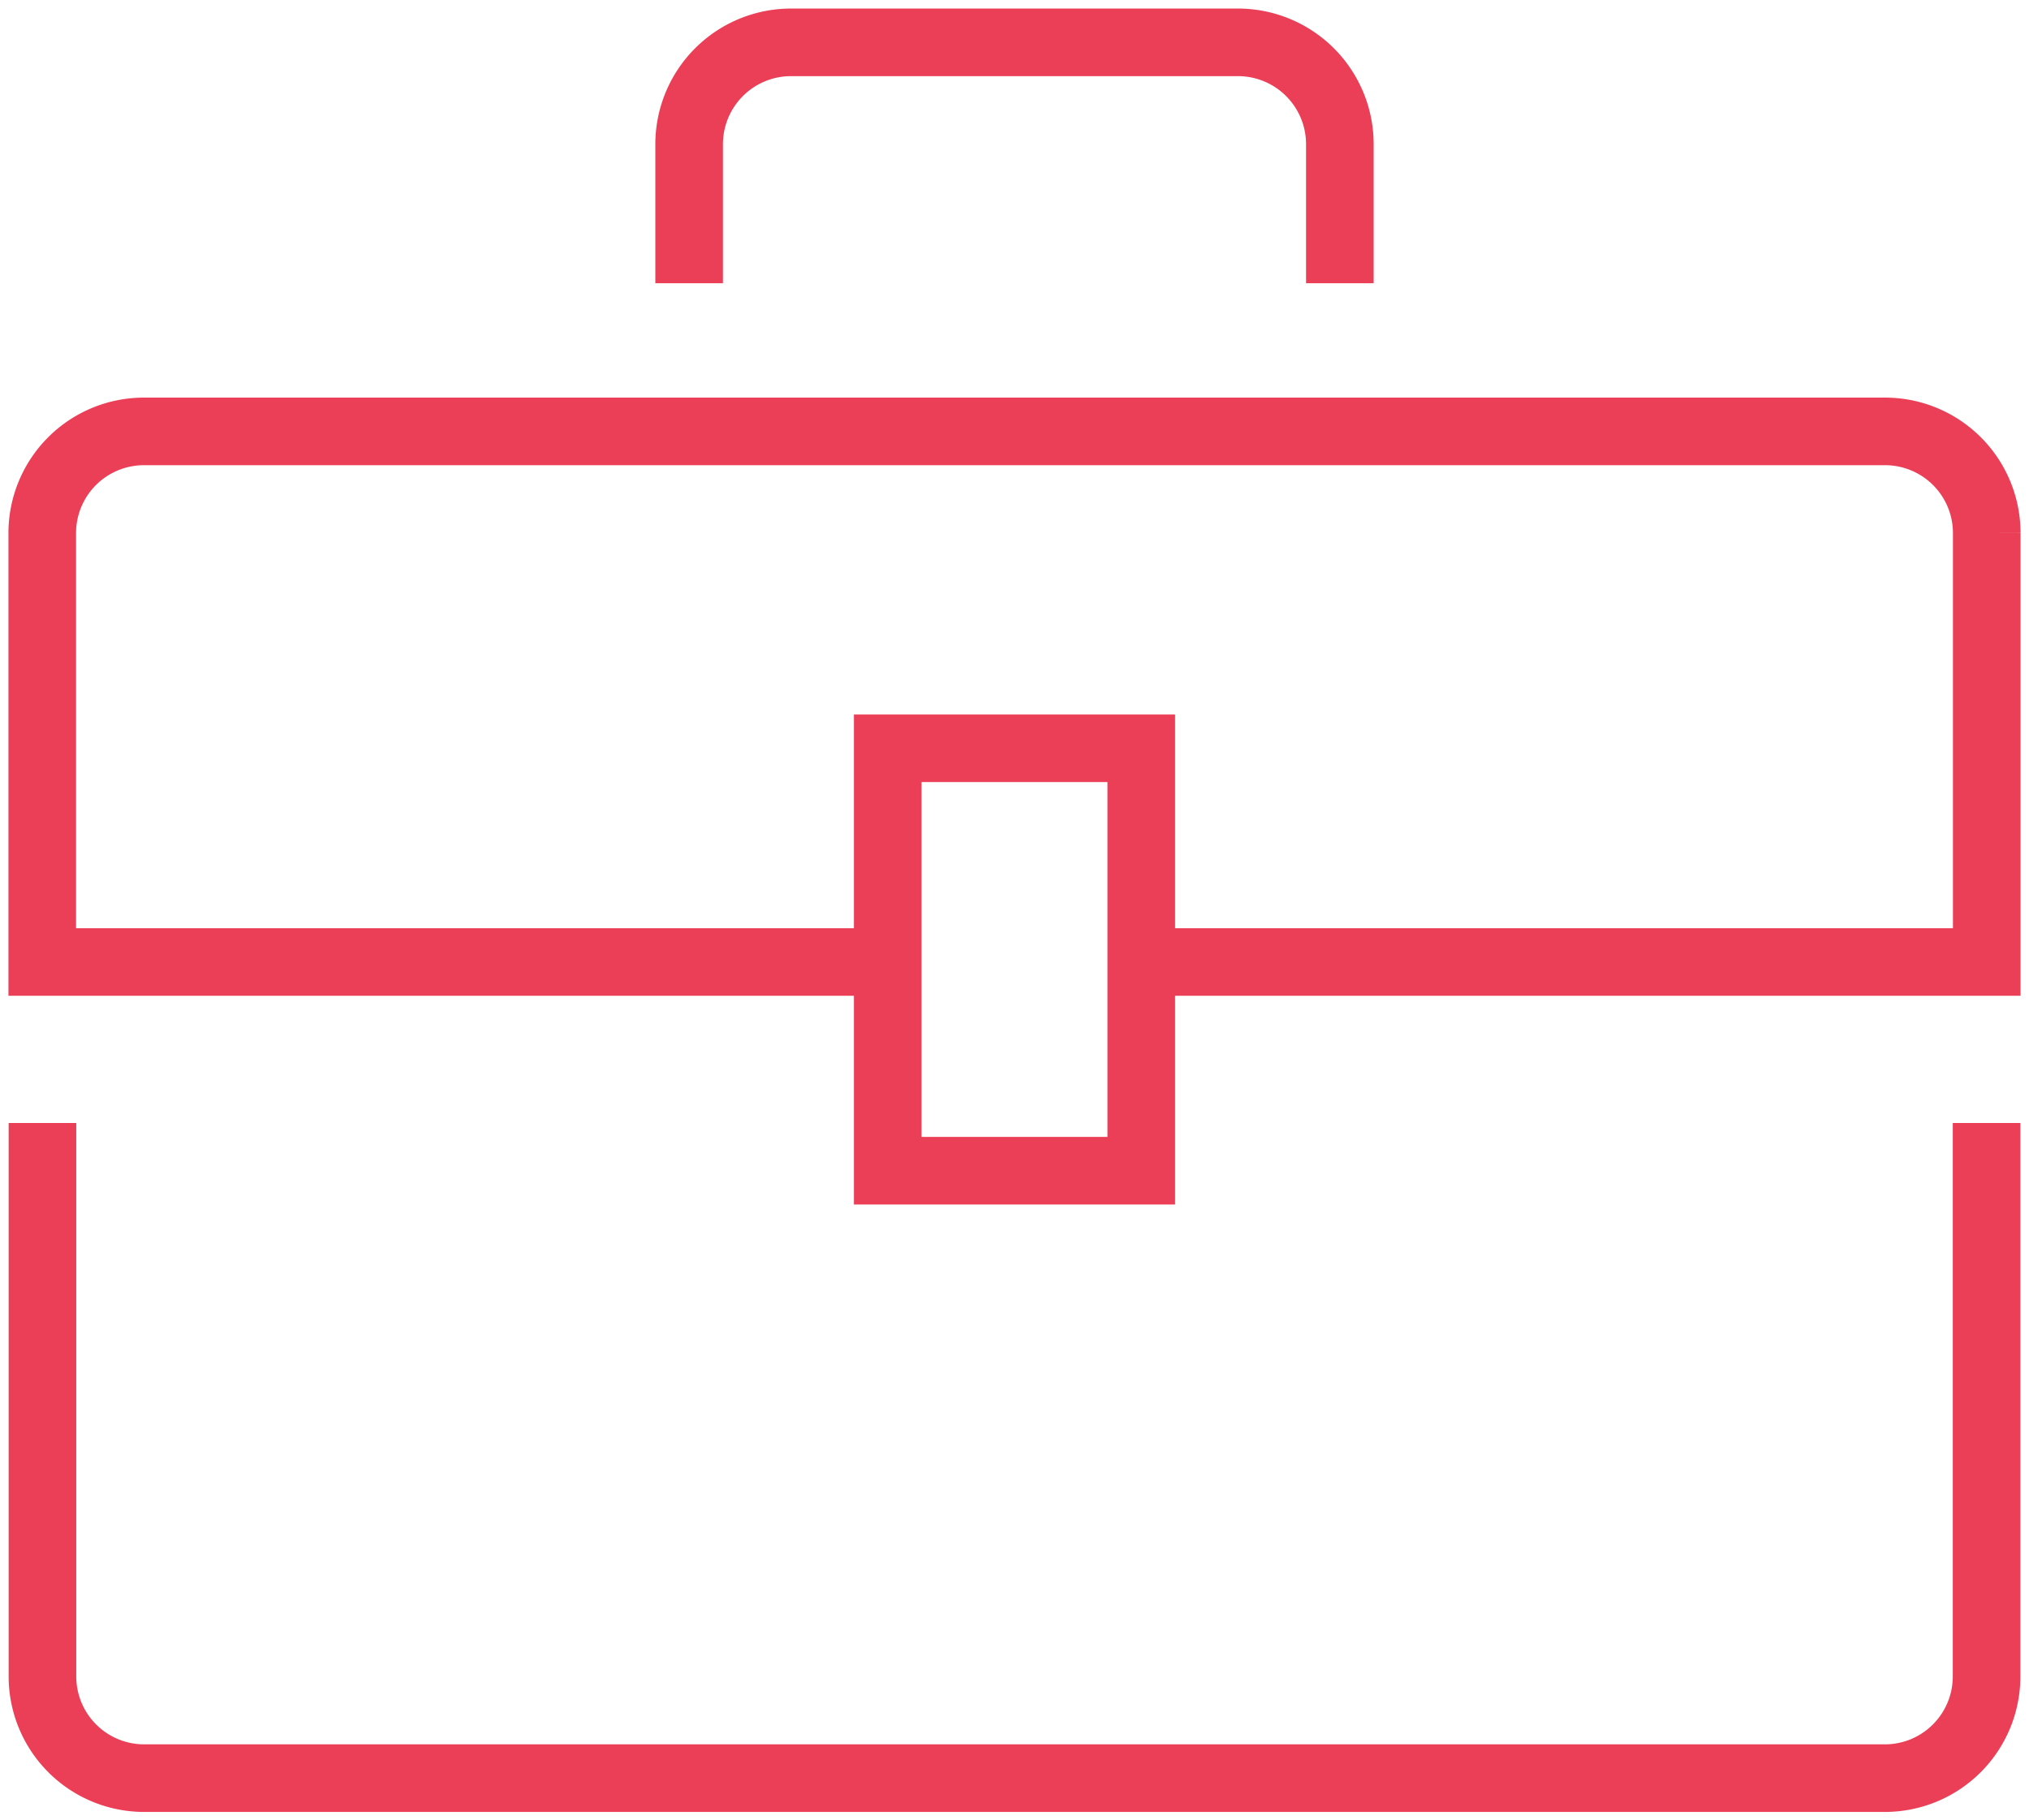
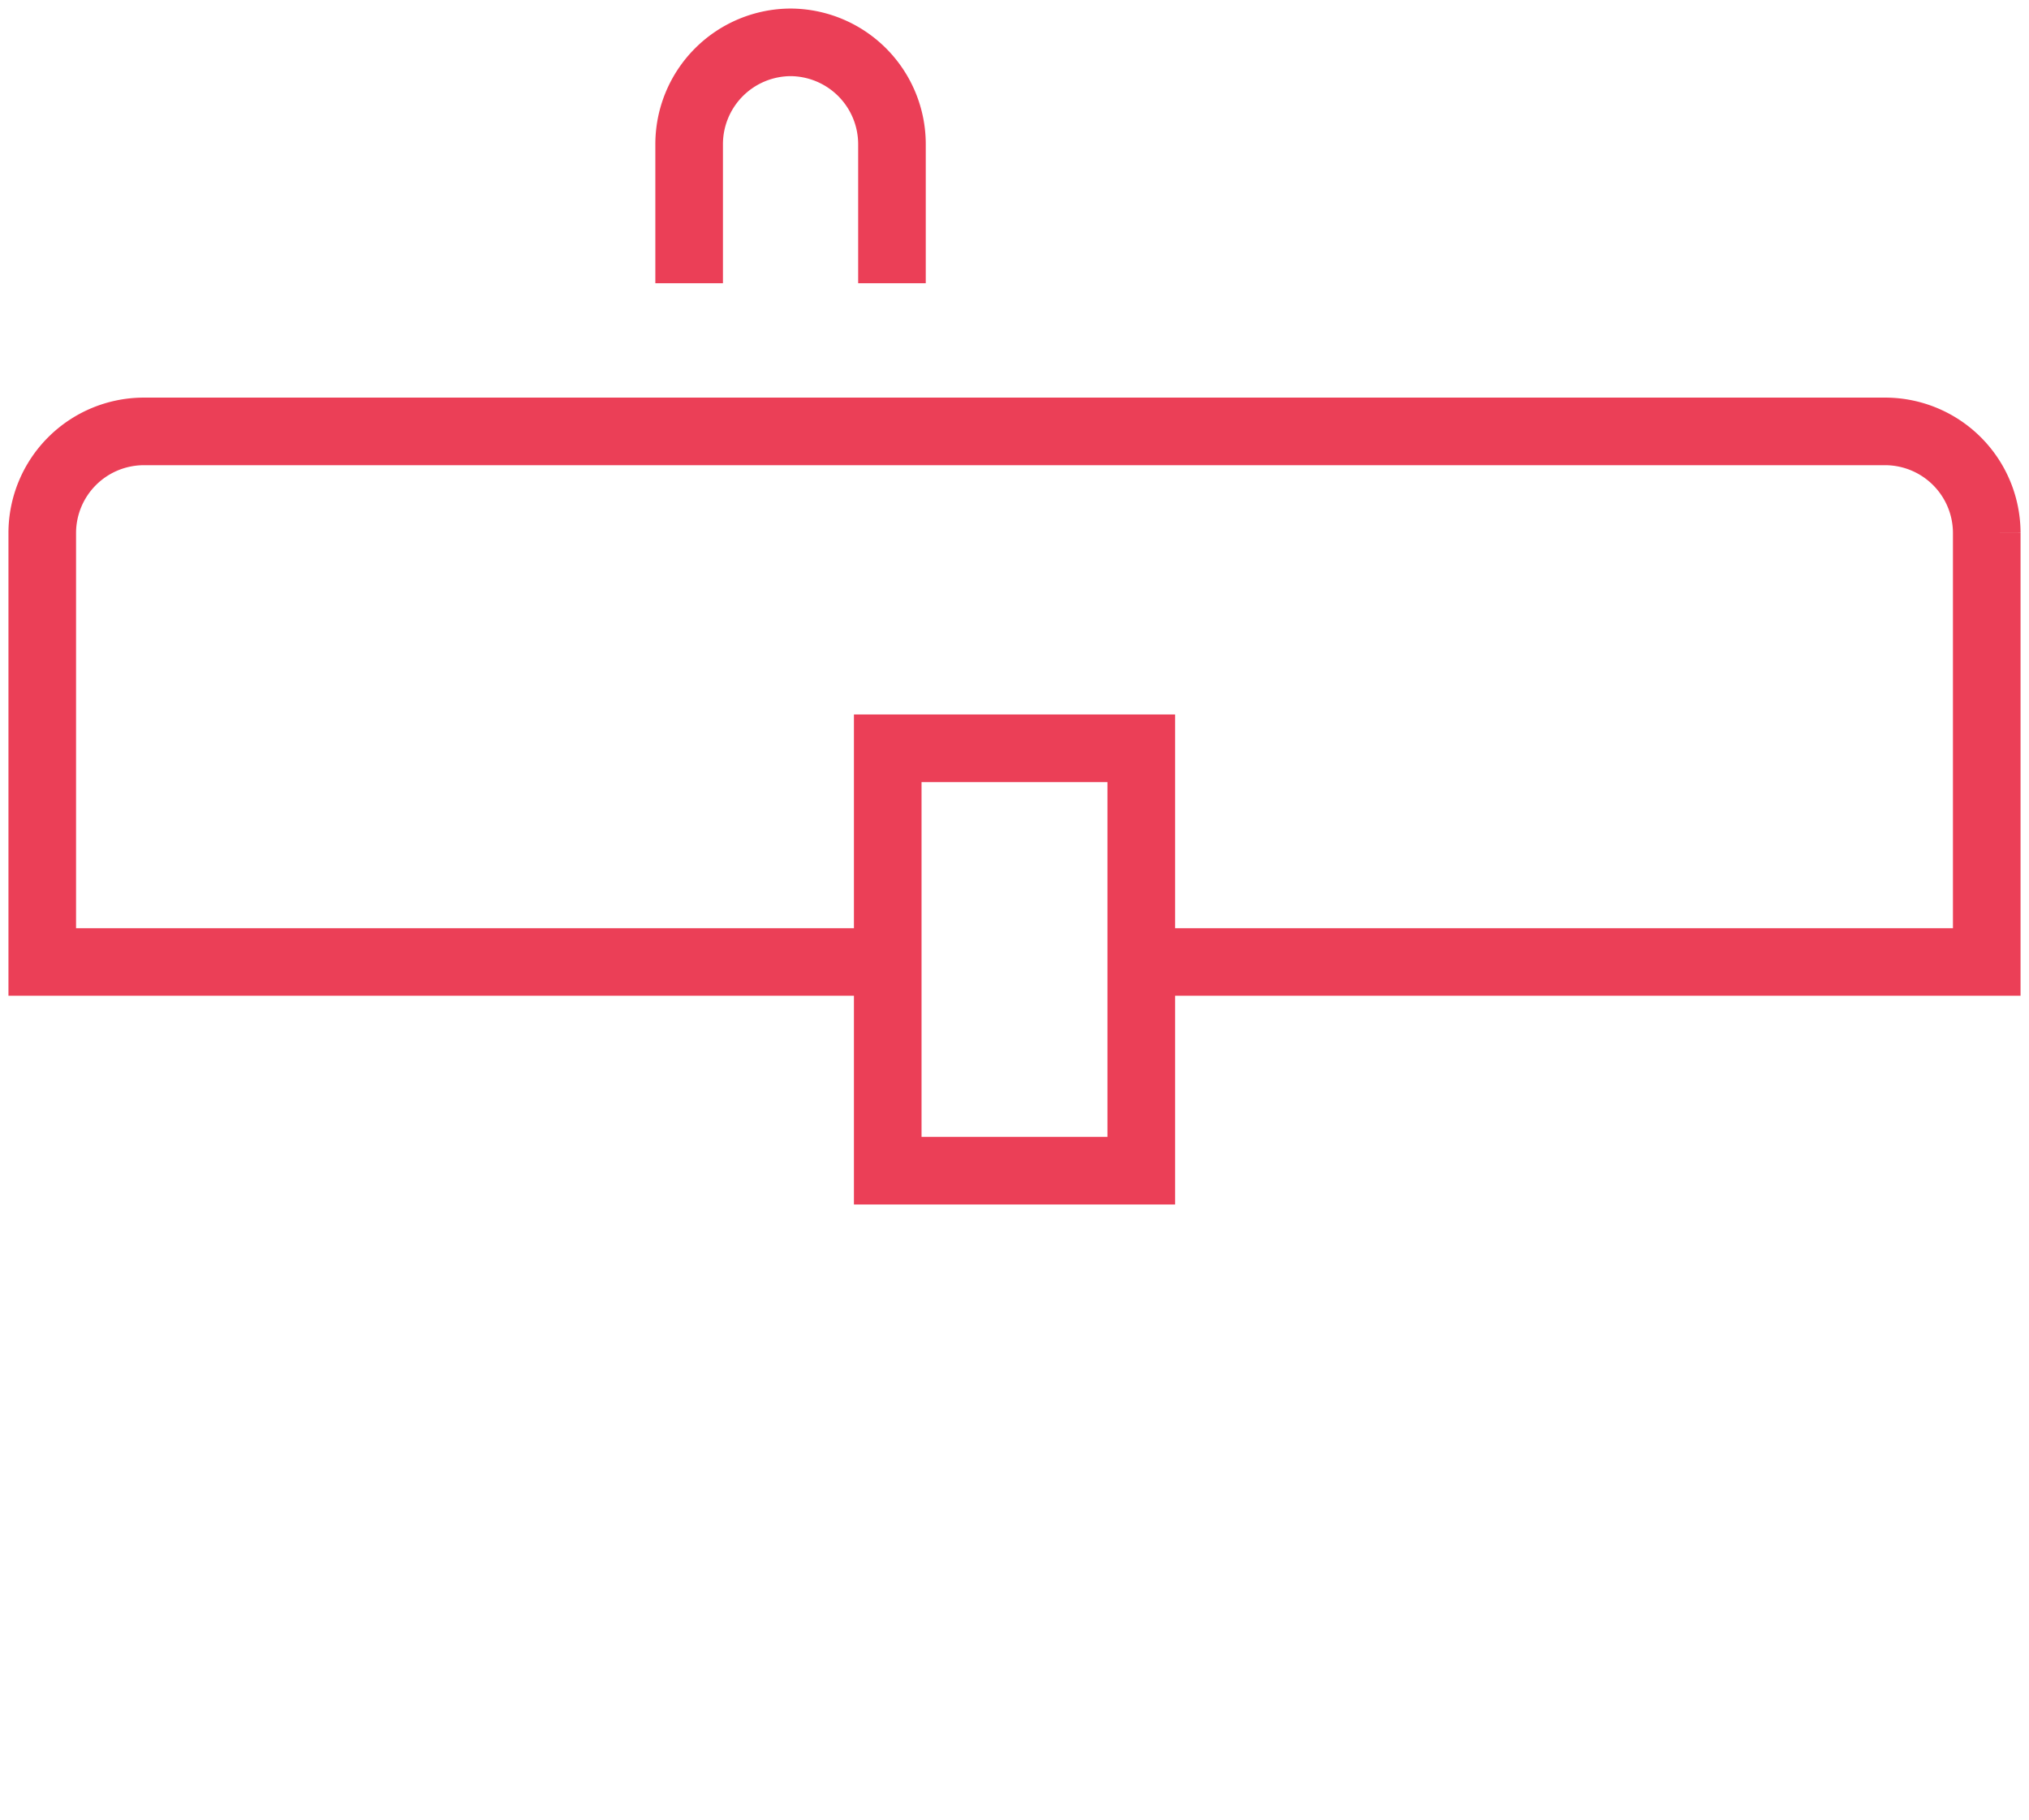
<svg xmlns="http://www.w3.org/2000/svg" width="60.024" height="53.865" viewBox="0 0 60.024 53.865">
  <defs>
    <clipPath id="clip-path">
      <rect id="Rettangolo_42" data-name="Rettangolo 42" width="60.024" height="53.865" transform="translate(0 0)" fill="none" stroke="#eb3f57" stroke-width="2" />
    </clipPath>
  </defs>
  <g id="Raggruppa_33" data-name="Raggruppa 33" transform="translate(0 0)">
    <g id="Raggruppa_32" data-name="Raggruppa 32" clip-path="url(#clip-path)">
-       <path id="Tracciato_51" data-name="Tracciato 51" d="M20.387,8.381v-4.1a3.015,3.015,0,0,1,3-3.028h13.25a3.015,3.015,0,0,1,3,3.028v4.1" fill="none" stroke="#eb3f57" stroke-linejoin="round" stroke-width="2" />
-       <path id="Tracciato_52" data-name="Tracciato 52" d="M58.769,33.23V49.615a3.009,3.009,0,0,1-3,3H4.256a3.009,3.009,0,0,1-3-3V33.23" fill="none" stroke="#eb3f57" stroke-linejoin="round" stroke-width="2" />
+       <path id="Tracciato_51" data-name="Tracciato 51" d="M20.387,8.381v-4.1a3.015,3.015,0,0,1,3-3.028a3.015,3.015,0,0,1,3,3.028v4.1" fill="none" stroke="#eb3f57" stroke-linejoin="round" stroke-width="2" />
      <rect id="Rettangolo_41" data-name="Rettangolo 41" width="7.5" height="12.5" transform="translate(26.262 22.141)" fill="none" stroke="#eb3f57" stroke-width="2" />
      <path id="Tracciato_53" data-name="Tracciato 53" d="M33.768,28.465H58.774v-12.7a3.009,3.009,0,0,0-3-3H4.25a3.009,3.009,0,0,0-3,3v12.7H26.256" fill="none" stroke="#eb3f57" stroke-width="2" />
    </g>
  </g>
</svg>